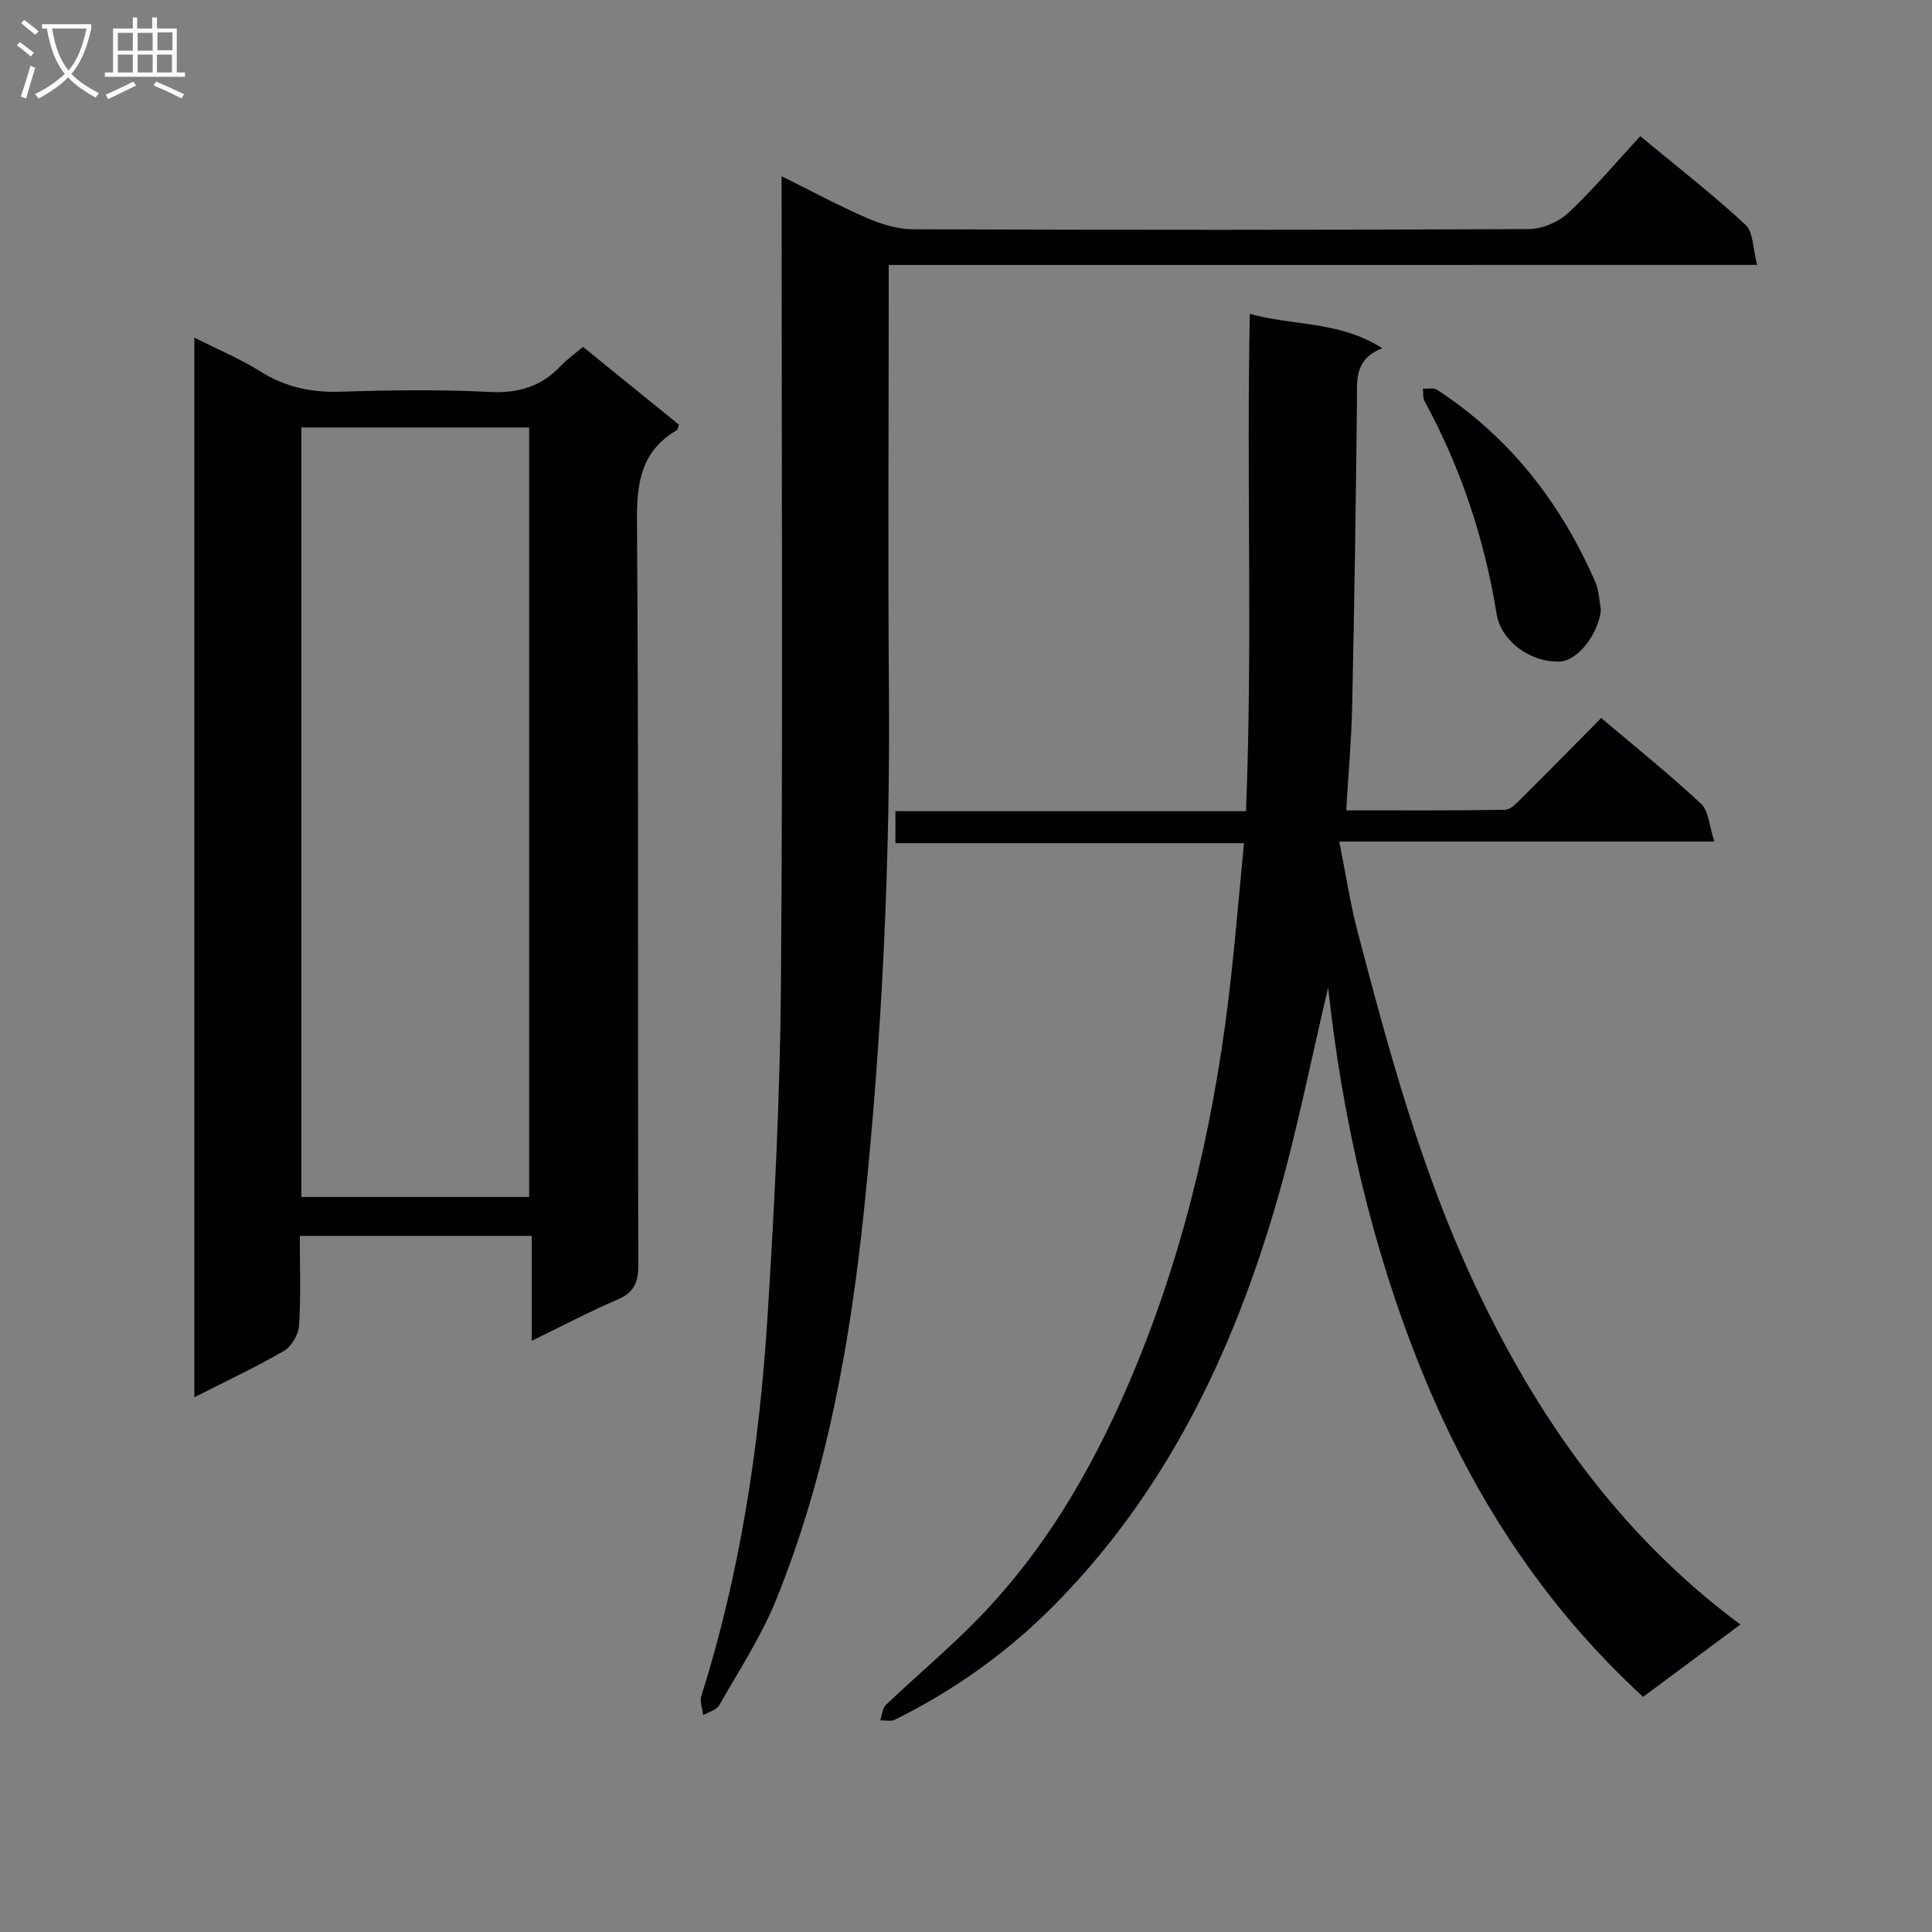
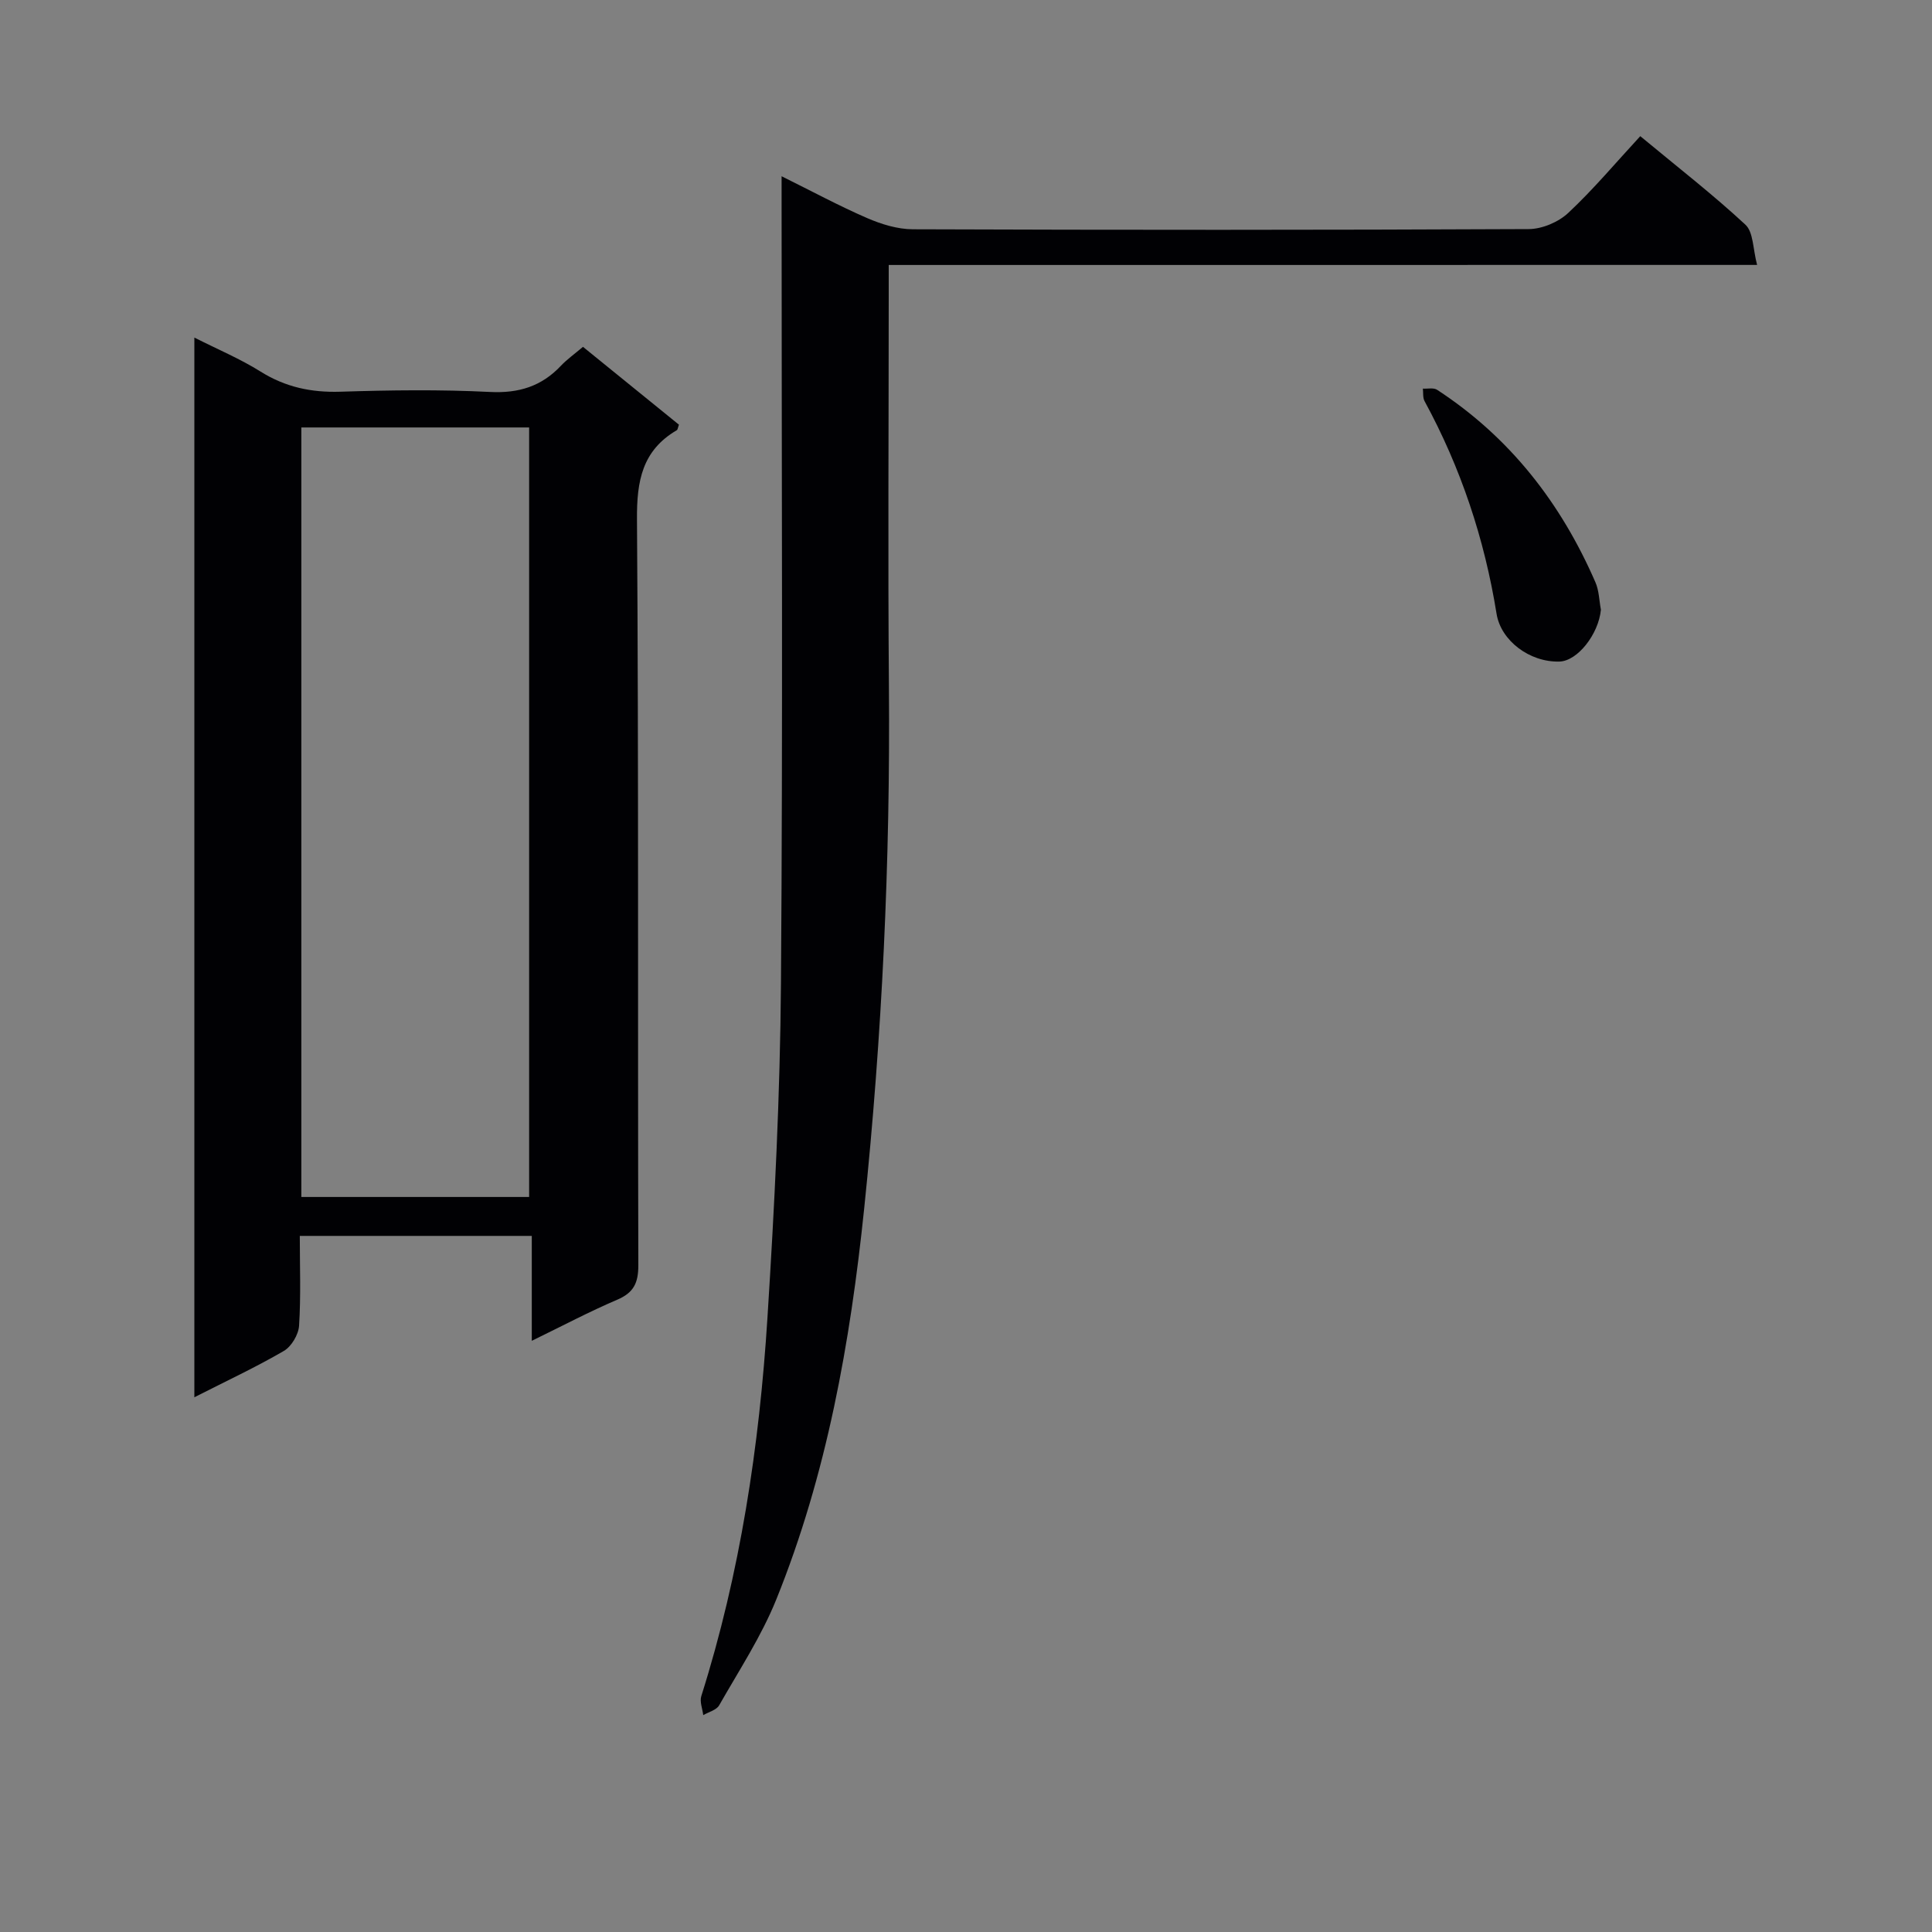
<svg xmlns="http://www.w3.org/2000/svg" enable-background="new 0 0 400 400" viewBox="0 0 400 400">
  <rect x="0" y="0" width="400" height="400" fill="#808080" stroke="none" />
  <g fill="#010104">
    <path d="m40.24 69.89c4.91 2.48 9.51 4.41 13.69 7.03 5.15 3.23 10.51 4.37 16.54 4.18 10.32-.33 20.67-.47 30.97.05 5.96.3 10.66-1.15 14.69-5.42 1.25-1.32 2.76-2.39 4.57-3.92 6.64 5.38 13.29 10.78 19.87 16.12-.23.6-.25 1.03-.45 1.14-7.16 4.2-8.3 10.5-8.24 18.44.36 51.47.14 102.94.28 154.42.01 3.68-.95 5.71-4.39 7.17-5.76 2.46-11.32 5.41-17.67 8.5 0-7.53 0-14.4 0-21.72-16.24 0-31.92 0-48.03 0 0 6.33.24 12.48-.15 18.59-.12 1.85-1.58 4.32-3.16 5.23-5.84 3.4-12 6.27-18.52 9.59 0-73.31 0-146 0-219.4zm69.31 177.93c0-53.38 0-106.28 0-159.32-15.94 0-31.61 0-47.16 0v159.32z" />
-     <path d="m274.98 204.48c-3.56 14.98-6.51 30.14-10.82 44.9-9.05 30.98-22.81 59.58-45.81 82.87-9.63 9.75-20.73 17.69-33.06 23.79-.84.41-2.03.11-3.05.14.38-1.09.46-2.51 1.2-3.22 6.5-6.19 13.42-11.95 19.63-18.41 14.51-15.07 24.51-33.05 32.36-52.28 10.55-25.85 16.5-52.83 19.5-80.51.96-8.88 1.72-17.78 2.62-27.19-24.56 0-48.17 0-72.16 0 0-2.32 0-4.21 0-6.62h72.58c1.39-34.49.08-68.54.79-102.97 9.1 2.52 18.58 1.47 27.43 7.11-5.95 2.33-5.2 6.83-5.25 11.25-.22 20.97-.54 41.95-.99 62.92-.15 6.95-.78 13.89-1.23 21.51 11.37 0 22.14.08 32.9-.11 1.19-.02 2.48-1.49 3.51-2.5 5.43-5.39 10.79-10.85 16.38-16.51 7.1 6.02 14.11 11.64 20.67 17.75 1.59 1.48 1.68 4.57 2.76 7.83-26.17 0-51.23 0-77.66 0 1.35 6.75 2.25 12.71 3.76 18.51 6.47 24.74 13.18 49.43 24.05 72.71 12.92 27.67 30.02 52.16 55.24 70.89-6.9 5.13-13.37 9.94-20.14 14.98-20.68-19.01-35.43-41.82-45.87-67.58-10.33-25.52-16.41-52.12-19.34-79.26z" />
    <path d="m184 54.86v6.32c0 27-.18 54 .04 81 .3 36.14-1.4 72.2-5.13 108.12-2.87 27.62-7.72 54.96-18.2 80.88-3.09 7.64-7.71 14.67-11.81 21.88-.56.99-2.17 1.38-3.3 2.04-.16-1.32-.77-2.79-.4-3.95 8.06-25.49 12.01-51.74 13.69-78.29 1.46-23.06 2.63-46.18 2.8-69.29.4-53.5.13-107 .13-160.5 0-1.93 0-3.86 0-6.58 6.42 3.18 11.96 6.17 17.71 8.66 2.95 1.28 6.3 2.31 9.47 2.32 42.5.15 85 .16 127.5-.04 2.77-.01 6.15-1.44 8.18-3.34 5.22-4.88 9.84-10.4 14.92-15.9 7.92 6.57 15.12 12.15 21.77 18.33 1.67 1.55 1.54 5.03 2.42 8.33-60.38.01-119.79.01-179.79.01z" />
    <path d="m331.45 126.24c-.48 5.03-4.81 10.62-8.59 10.73-6.15.17-12.11-4.31-13.01-9.88-2.5-15.52-7.39-30.22-14.91-44.04-.39-.72-.25-1.72-.35-2.59.99.06 2.22-.23 2.94.24 15.08 9.84 25.64 23.44 32.77 39.82.77 1.73.79 3.8 1.15 5.72z" />
  </g>
-   <path d="m6.4 11.7c-1-.8-1.9-1.6-2.9-2.3l.6-.7c.9.7 1.9 1.4 2.9 2.2zm-2.1 8.3c.7-2.1 1.4-4.2 2-6.4.2.1.6.3 1 .4-.7 2.3-1.3 4.4-1.9 6.4zm3-12.8c-1.1-.9-2.1-1.7-2.9-2.4l.6-.7c1 .8 2 1.5 3 2.4zm1.4-1.3v-.9h10.2v.9c-.9 4.2-2.3 7.3-4.1 9.4 1.3 1.4 3.2 2.7 5.7 4-.2.2-.4.5-.7.9-2.5-1.4-4.4-2.7-5.7-4.2-1.4 1.5-3.5 3-6.1 4.4 0 0 0 0-.1-.1-.3-.4-.5-.7-.7-.8 2.7-1.3 4.7-2.8 6.2-4.2-1.8-2.2-3-5.3-3.7-9.4zm9.2 0h-7.1c.6 3.8 1.7 6.7 3.4 8.7 1.7-2 2.9-4.8 3.7-8.7z" fill="#fbfafa" />
-   <path d="m31.6 3.6h.9v2.3h4.1v9.1h1.7v.9h-16.6v-.9h1.7v-9.1h4.1v-2.3h.9v2.3h3.1v-2.3zm-4 13.3.6.8c-1.9.9-3.8 1.9-5.8 2.8-.2-.3-.3-.6-.5-.9 2-.9 3.9-1.8 5.7-2.7zm-3.2-10.1v3.7h3.1v-3.7zm0 4.5v3.7h3.1v-3.7zm4.1-4.5v3.7h3.1v-3.7zm0 4.5v3.7h3.1v-3.7zm9.1 9.1c-2.1-1.1-4.1-2-5.8-2.7l.5-.8c2.2.9 4.1 1.8 5.8 2.6zm-1.9-13.7h-3.1v3.7h3.1v-3.6zm-3.2 4.6v3.7h3.1v-3.7z" fill="#fbfafa" />
</svg>